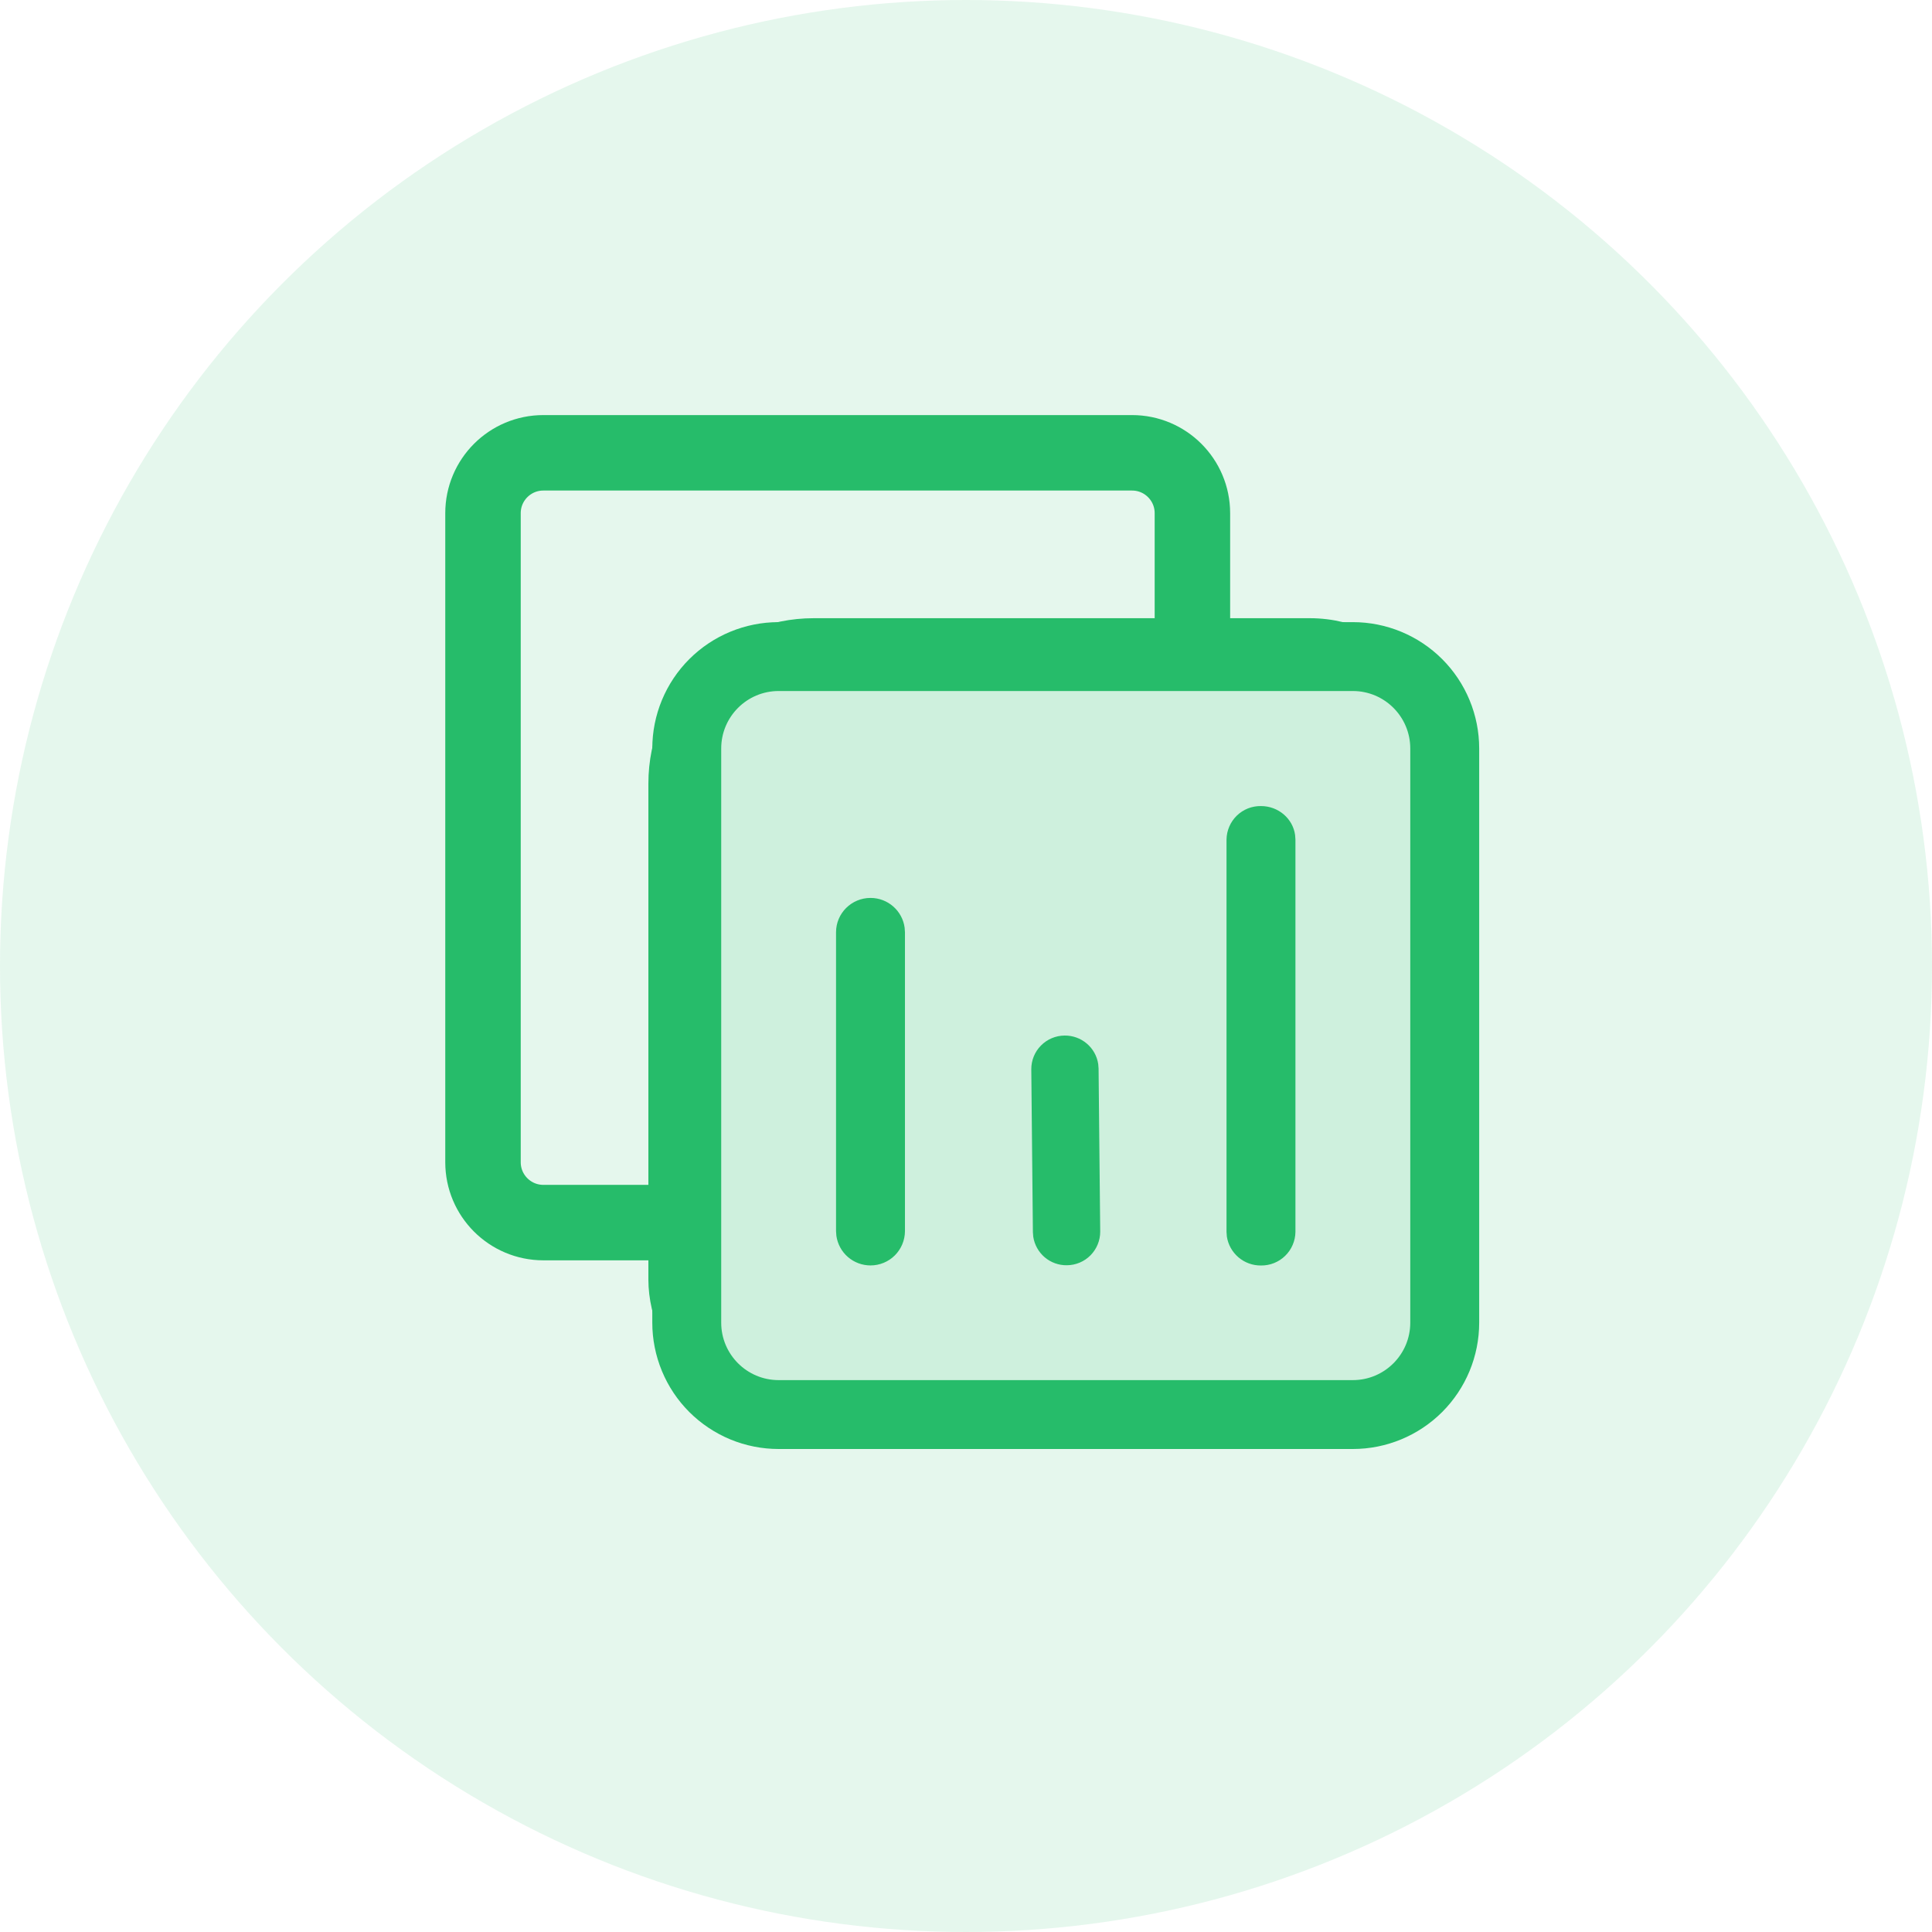
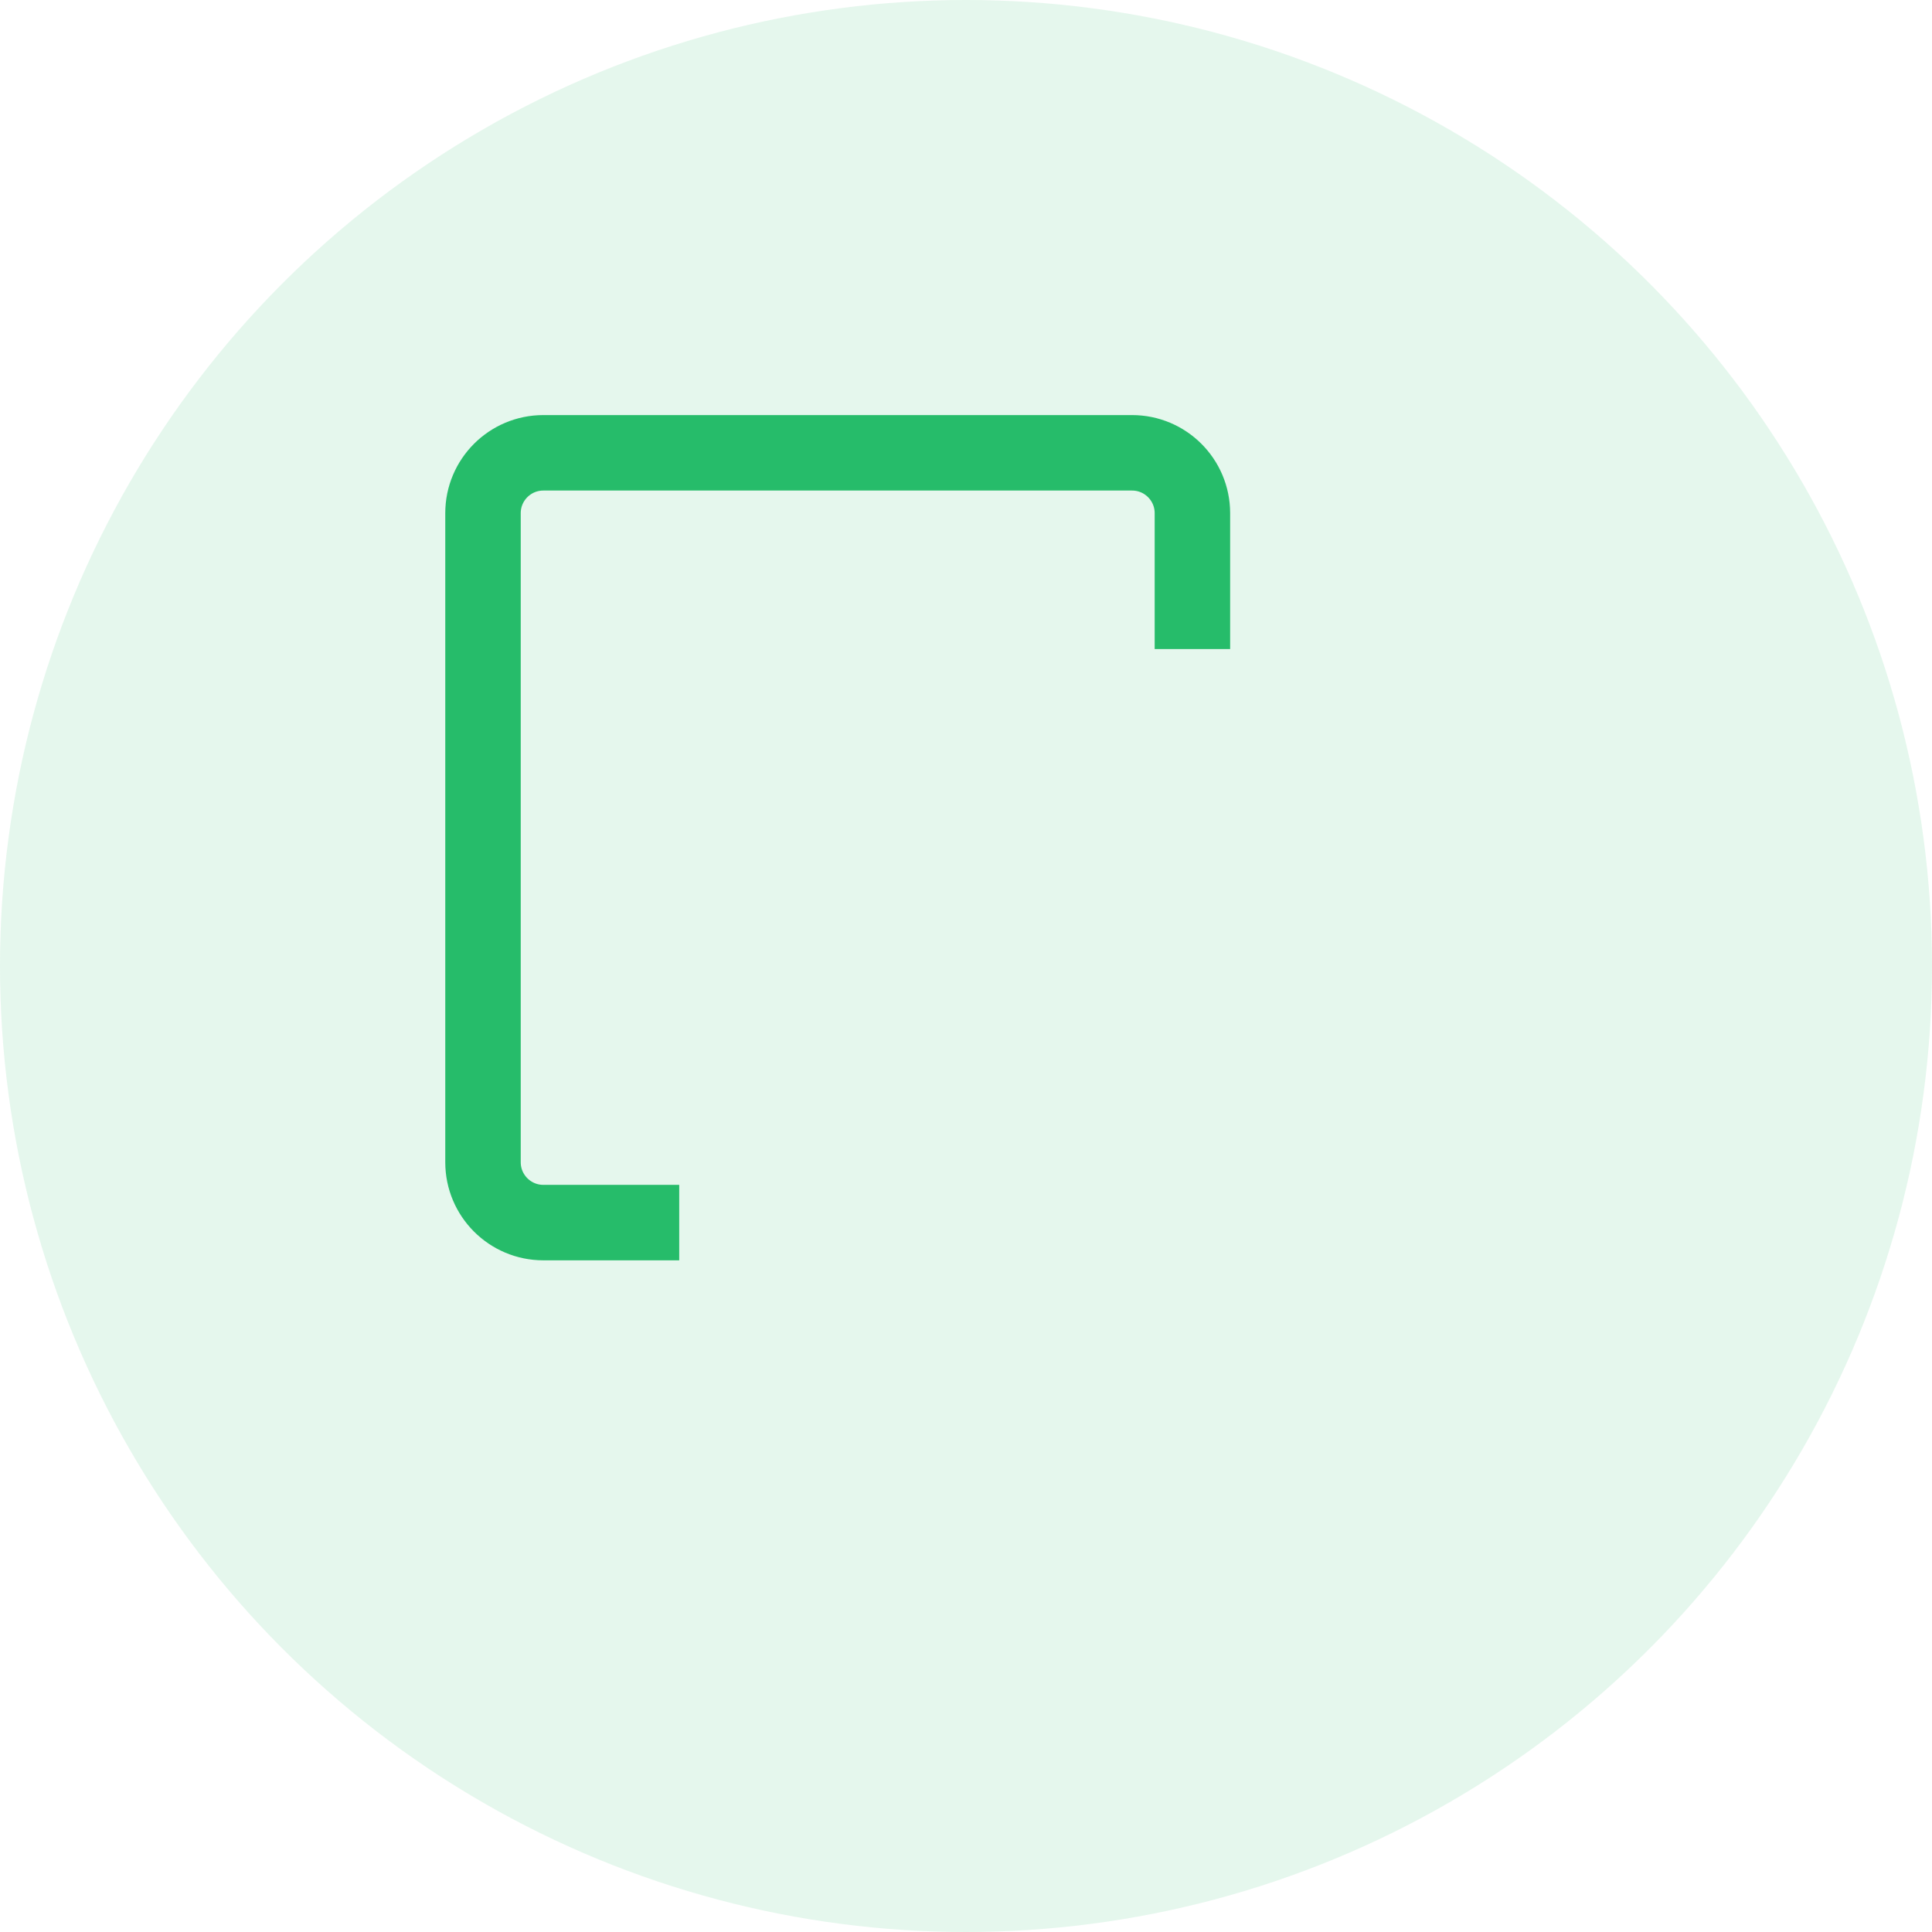
<svg xmlns="http://www.w3.org/2000/svg" width="64" height="64" viewBox="0 0 64 64" fill="none">
  <circle cx="32" cy="32" r="32" fill="#26BC6A" fill-opacity="0.12" />
-   <rect x="21.87" y="20.87" width="26.609" height="26.609" rx="5.087" fill="#26BC6A" fill-opacity="0.12" stroke="#26BC6A" stroke-width="0.783" />
-   <path d="M44.815 20.609C45.925 20.609 46.989 21.05 47.774 21.834C48.559 22.619 49 23.684 49 24.794V43.816C49 44.925 48.559 45.99 47.774 46.775C46.989 47.559 45.925 48 44.815 48H25.793C25.244 48 24.7 47.892 24.192 47.682C23.684 47.471 23.223 47.163 22.834 46.775C22.445 46.386 22.137 45.925 21.927 45.417C21.717 44.909 21.608 44.365 21.608 43.816V24.794C21.608 23.684 22.049 22.619 22.834 21.834C23.619 21.05 24.683 20.609 25.793 20.609H44.815ZM44.815 22.891H25.793C24.743 22.891 23.891 23.744 23.891 24.794V43.816C23.891 44.865 24.743 45.718 25.793 45.718H44.815C45.865 45.718 46.717 44.865 46.717 43.816V24.794C46.717 23.744 45.865 22.891 44.815 22.891ZM28.837 29.745C29.415 29.745 29.891 30.173 29.967 30.728L29.978 30.882V40.784C29.976 41.086 29.855 41.374 29.642 41.587C29.428 41.8 29.138 41.919 28.837 41.919C28.562 41.919 28.296 41.82 28.088 41.64C27.88 41.46 27.745 41.21 27.706 40.938L27.695 40.783V30.881C27.695 30.254 28.207 29.745 28.837 29.745ZM41.772 26.702C42.35 26.702 42.828 27.12 42.902 27.661L42.913 27.813V40.81C42.911 40.958 42.88 41.104 42.821 41.24C42.763 41.376 42.678 41.499 42.572 41.602C42.466 41.705 42.341 41.786 42.204 41.841C42.066 41.896 41.919 41.923 41.772 41.921C41.499 41.924 41.235 41.828 41.027 41.652C40.819 41.475 40.682 41.23 40.641 40.961L40.63 40.81V27.811C40.632 27.663 40.663 27.517 40.722 27.381C40.78 27.245 40.865 27.122 40.971 27.019C41.077 26.916 41.202 26.835 41.34 26.78C41.477 26.726 41.624 26.7 41.772 26.702ZM35.266 34.304C35.534 34.301 35.795 34.394 36 34.568C36.205 34.741 36.34 34.983 36.38 35.248L36.392 35.4L36.446 40.798C36.447 41.092 36.331 41.374 36.124 41.584C35.918 41.793 35.636 41.911 35.342 41.913C35.074 41.917 34.813 41.824 34.608 41.65C34.404 41.477 34.269 41.235 34.228 40.97L34.216 40.819L34.163 35.422C34.161 35.127 34.276 34.844 34.483 34.635C34.69 34.425 34.972 34.306 35.266 34.304Z" fill="#26BC6A" />
  <path d="M39.5 21.5V17C39.5 15.895 38.605 15 37.5 15H18C16.895 15 16 15.895 16 17V38.5C16 39.605 16.895 40.5 18 40.5H22.5" stroke="#26BC6A" stroke-width="2.5" />
</svg>